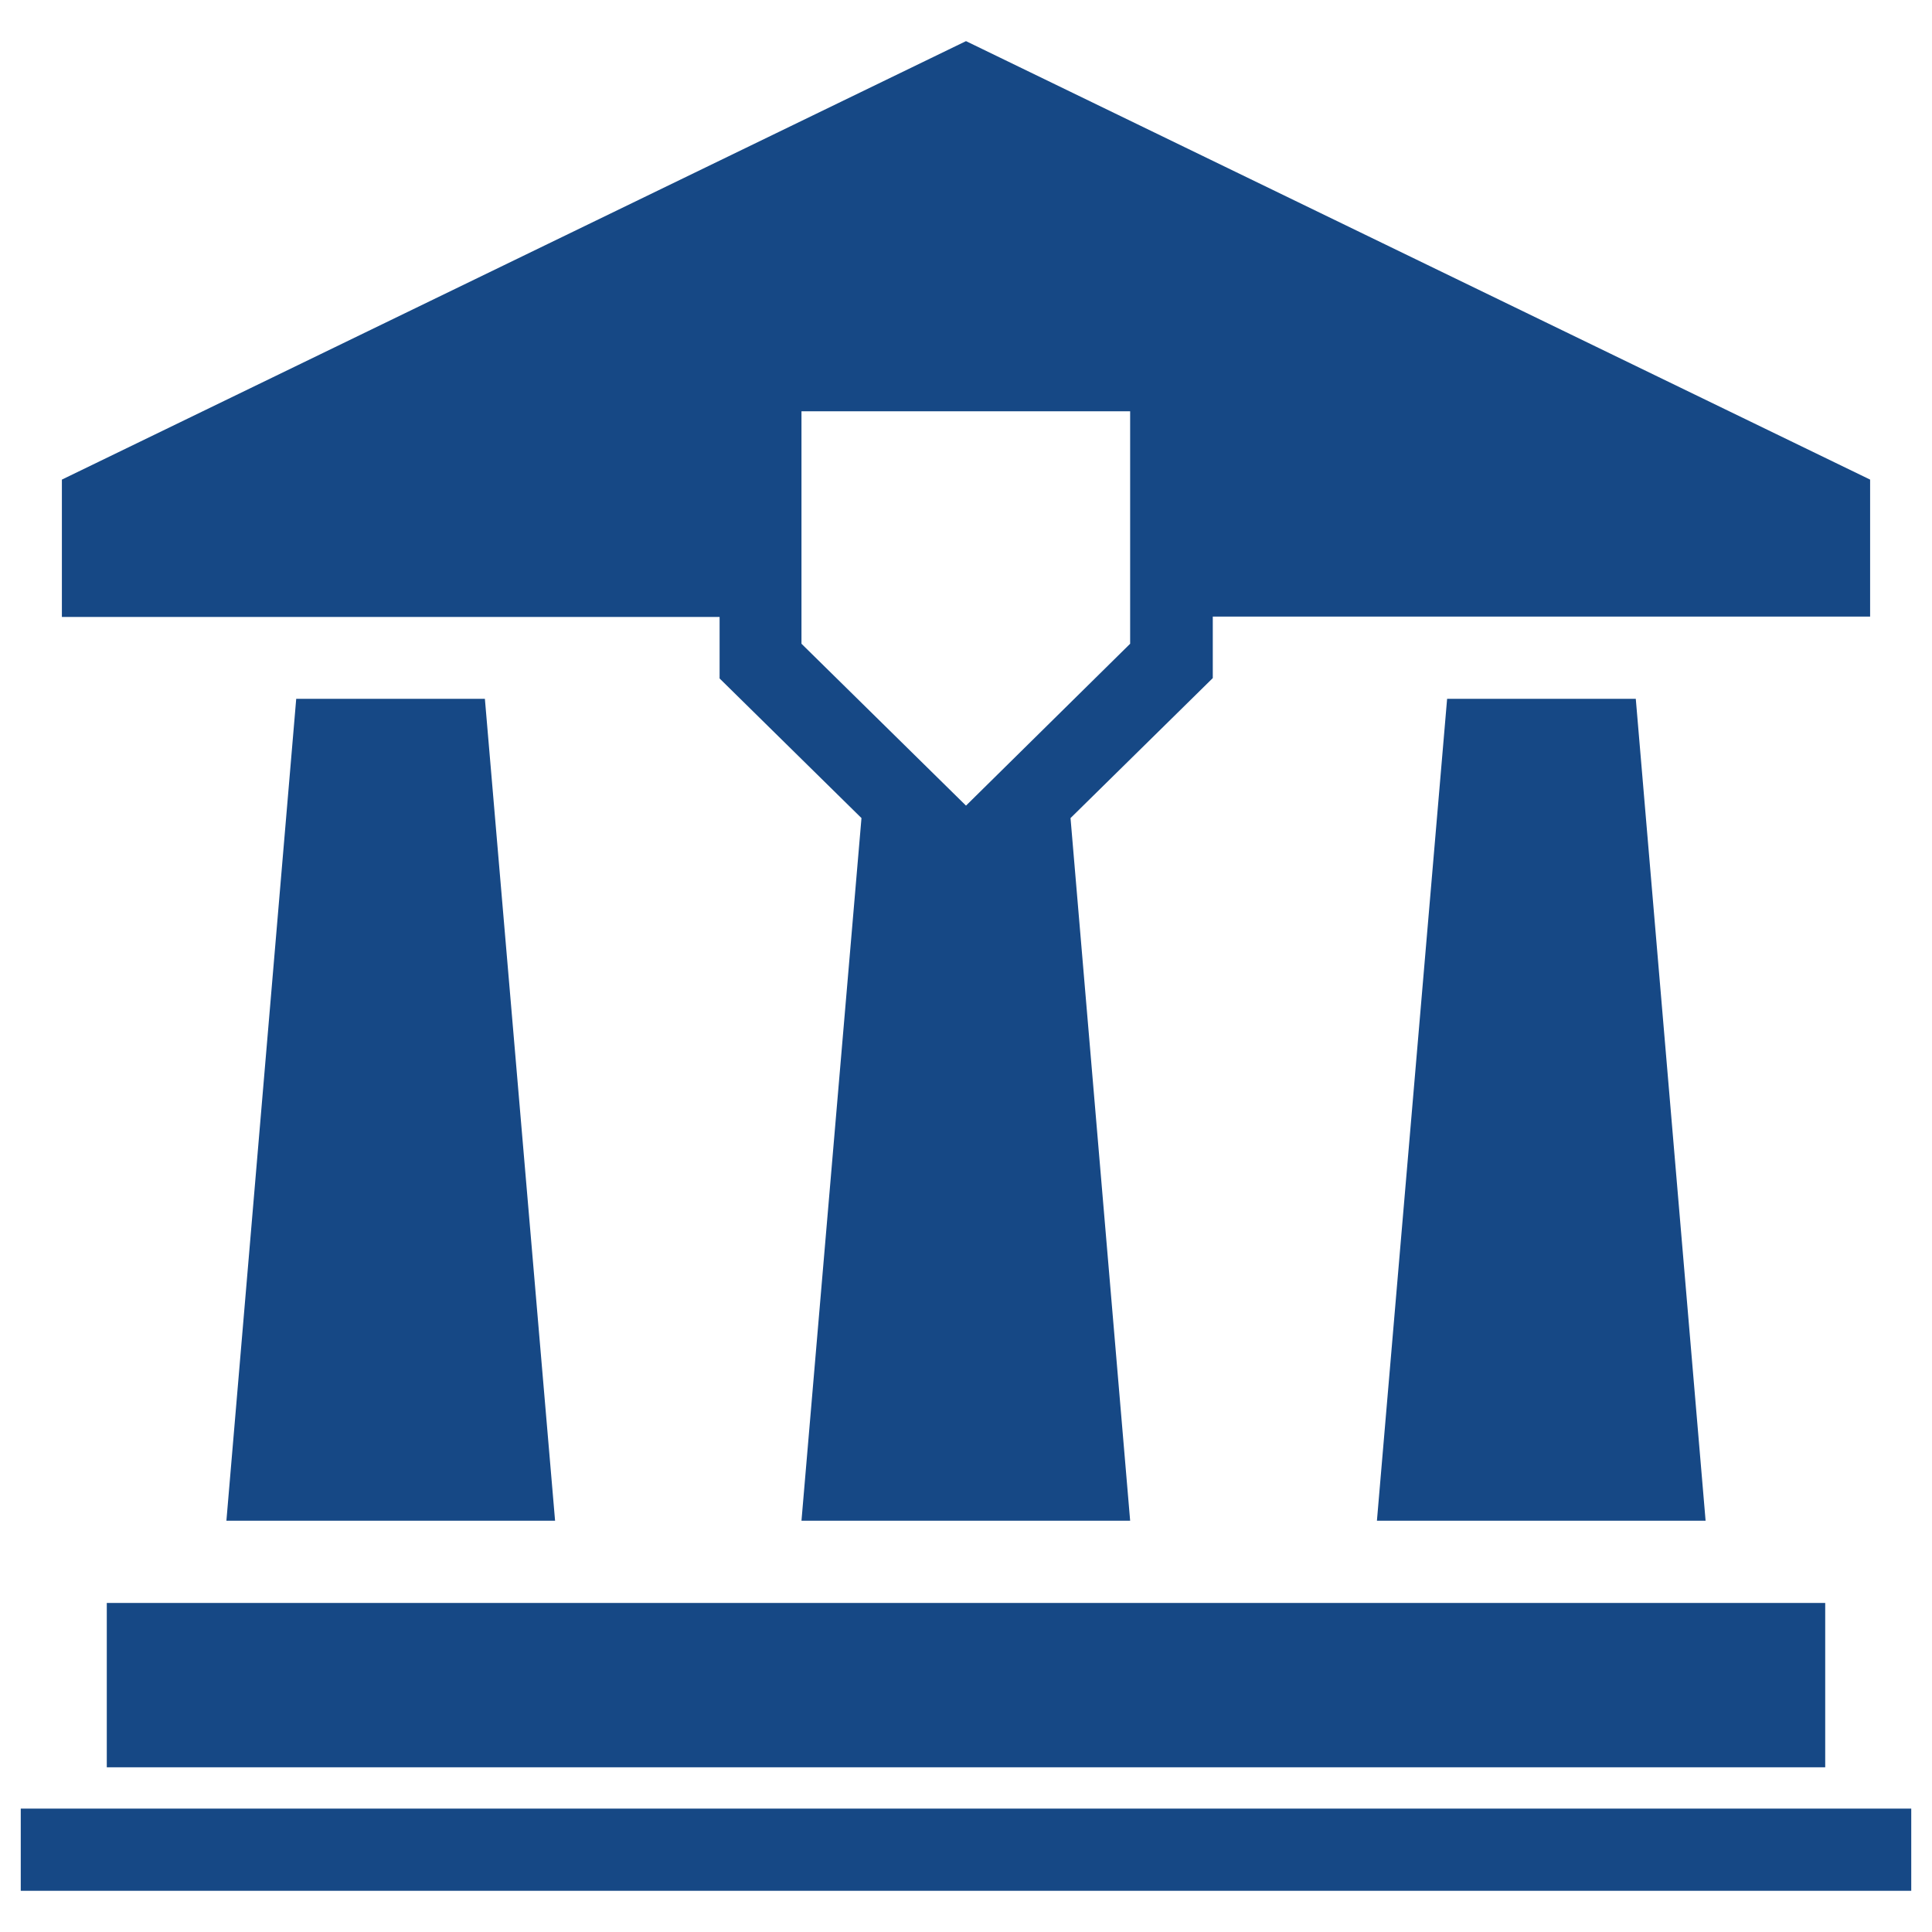
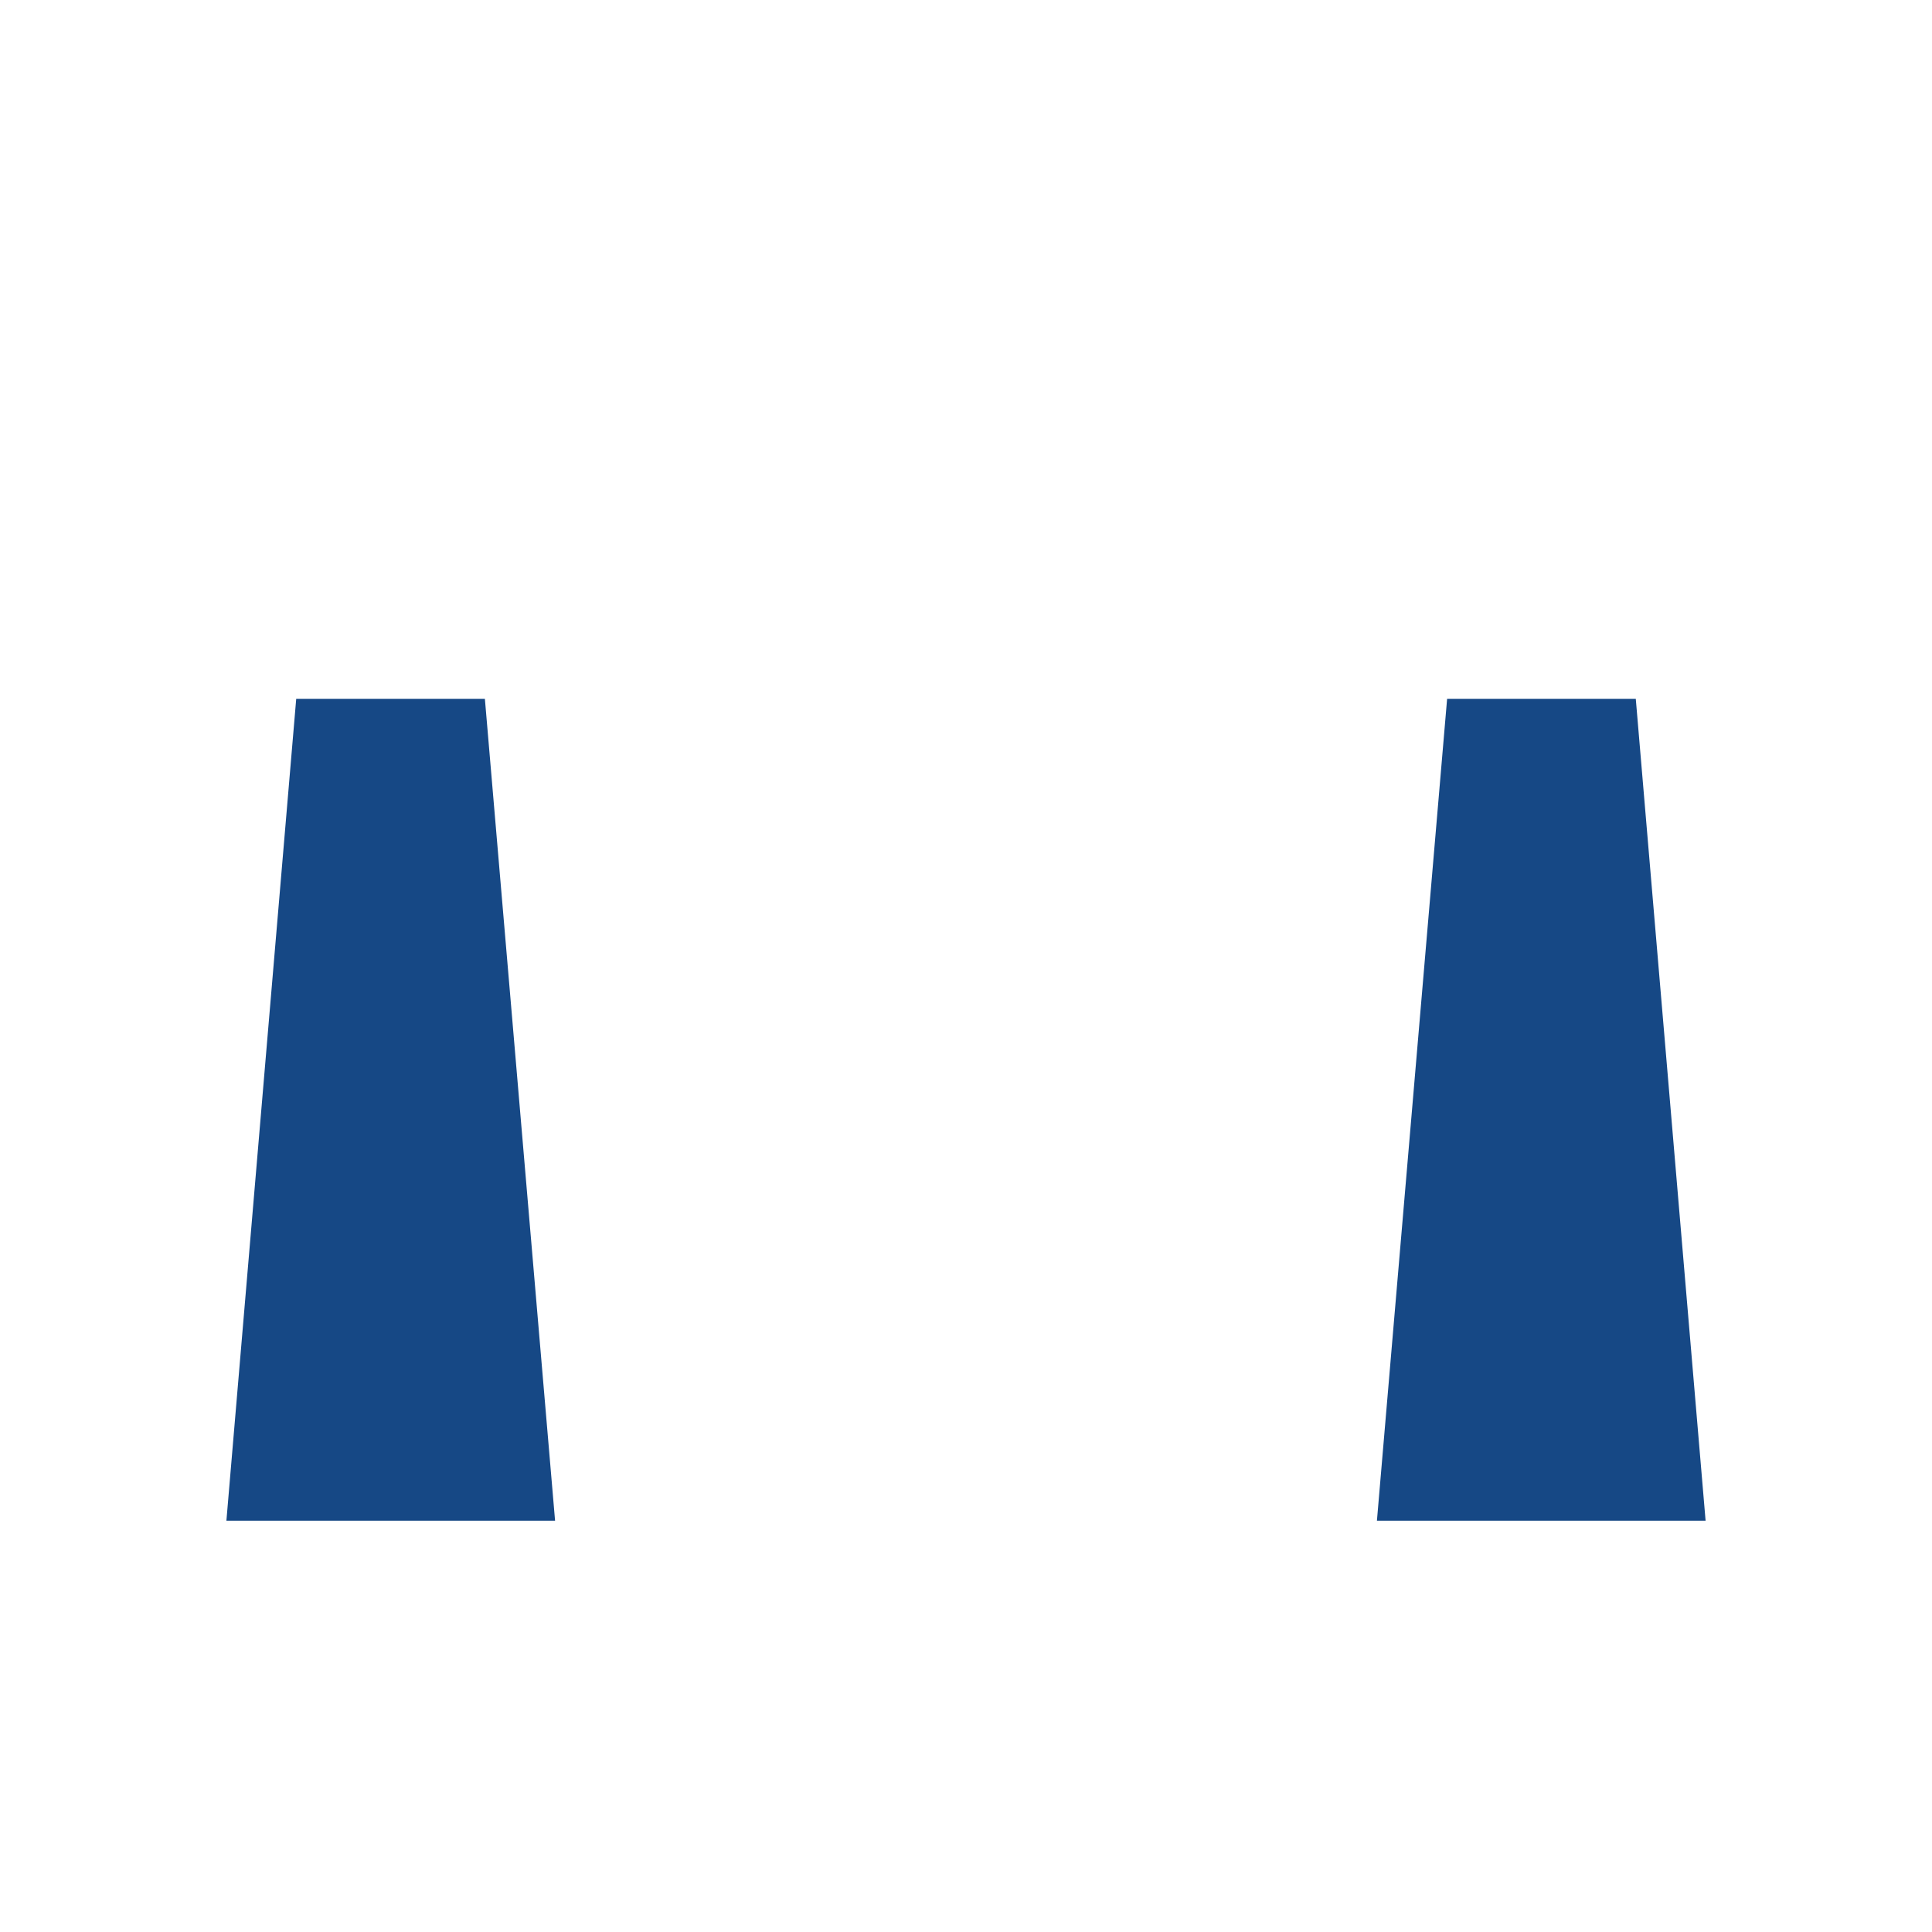
<svg xmlns="http://www.w3.org/2000/svg" id="Capa_1" data-name="Capa 1" viewBox="0 0 512 512">
  <defs>
    <style>.cls-1{fill:#164885;}</style>
  </defs>
  <title>Artboard 1</title>
  <polygon class="cls-1" points="78.5 185.2 60 403 147.1 403 128.5 185.2 78.5 185.2" />
  <polygon class="cls-1" points="383.5 185.2 364.9 403 452 403 433.5 185.2 383.5 185.2" />
-   <rect class="cls-1" x="28.3" y="424.8" width="455.4" height="43.55" />
-   <rect class="cls-1" x="5.5" y="479.3" width="501" height="21.78" />
-   <path class="cls-1" d="M190.6,179.7l37.7,37.1L212.4,403h87.1L283.7,216.8l37.7-37.1V163.4H495.6V127.1L256,10.9,16.4,127.1v36.4H190.7v16.3Zm108.9-9.1L256,213.5l-43.6-42.9V109h87.1v61.6Z" />
</svg>